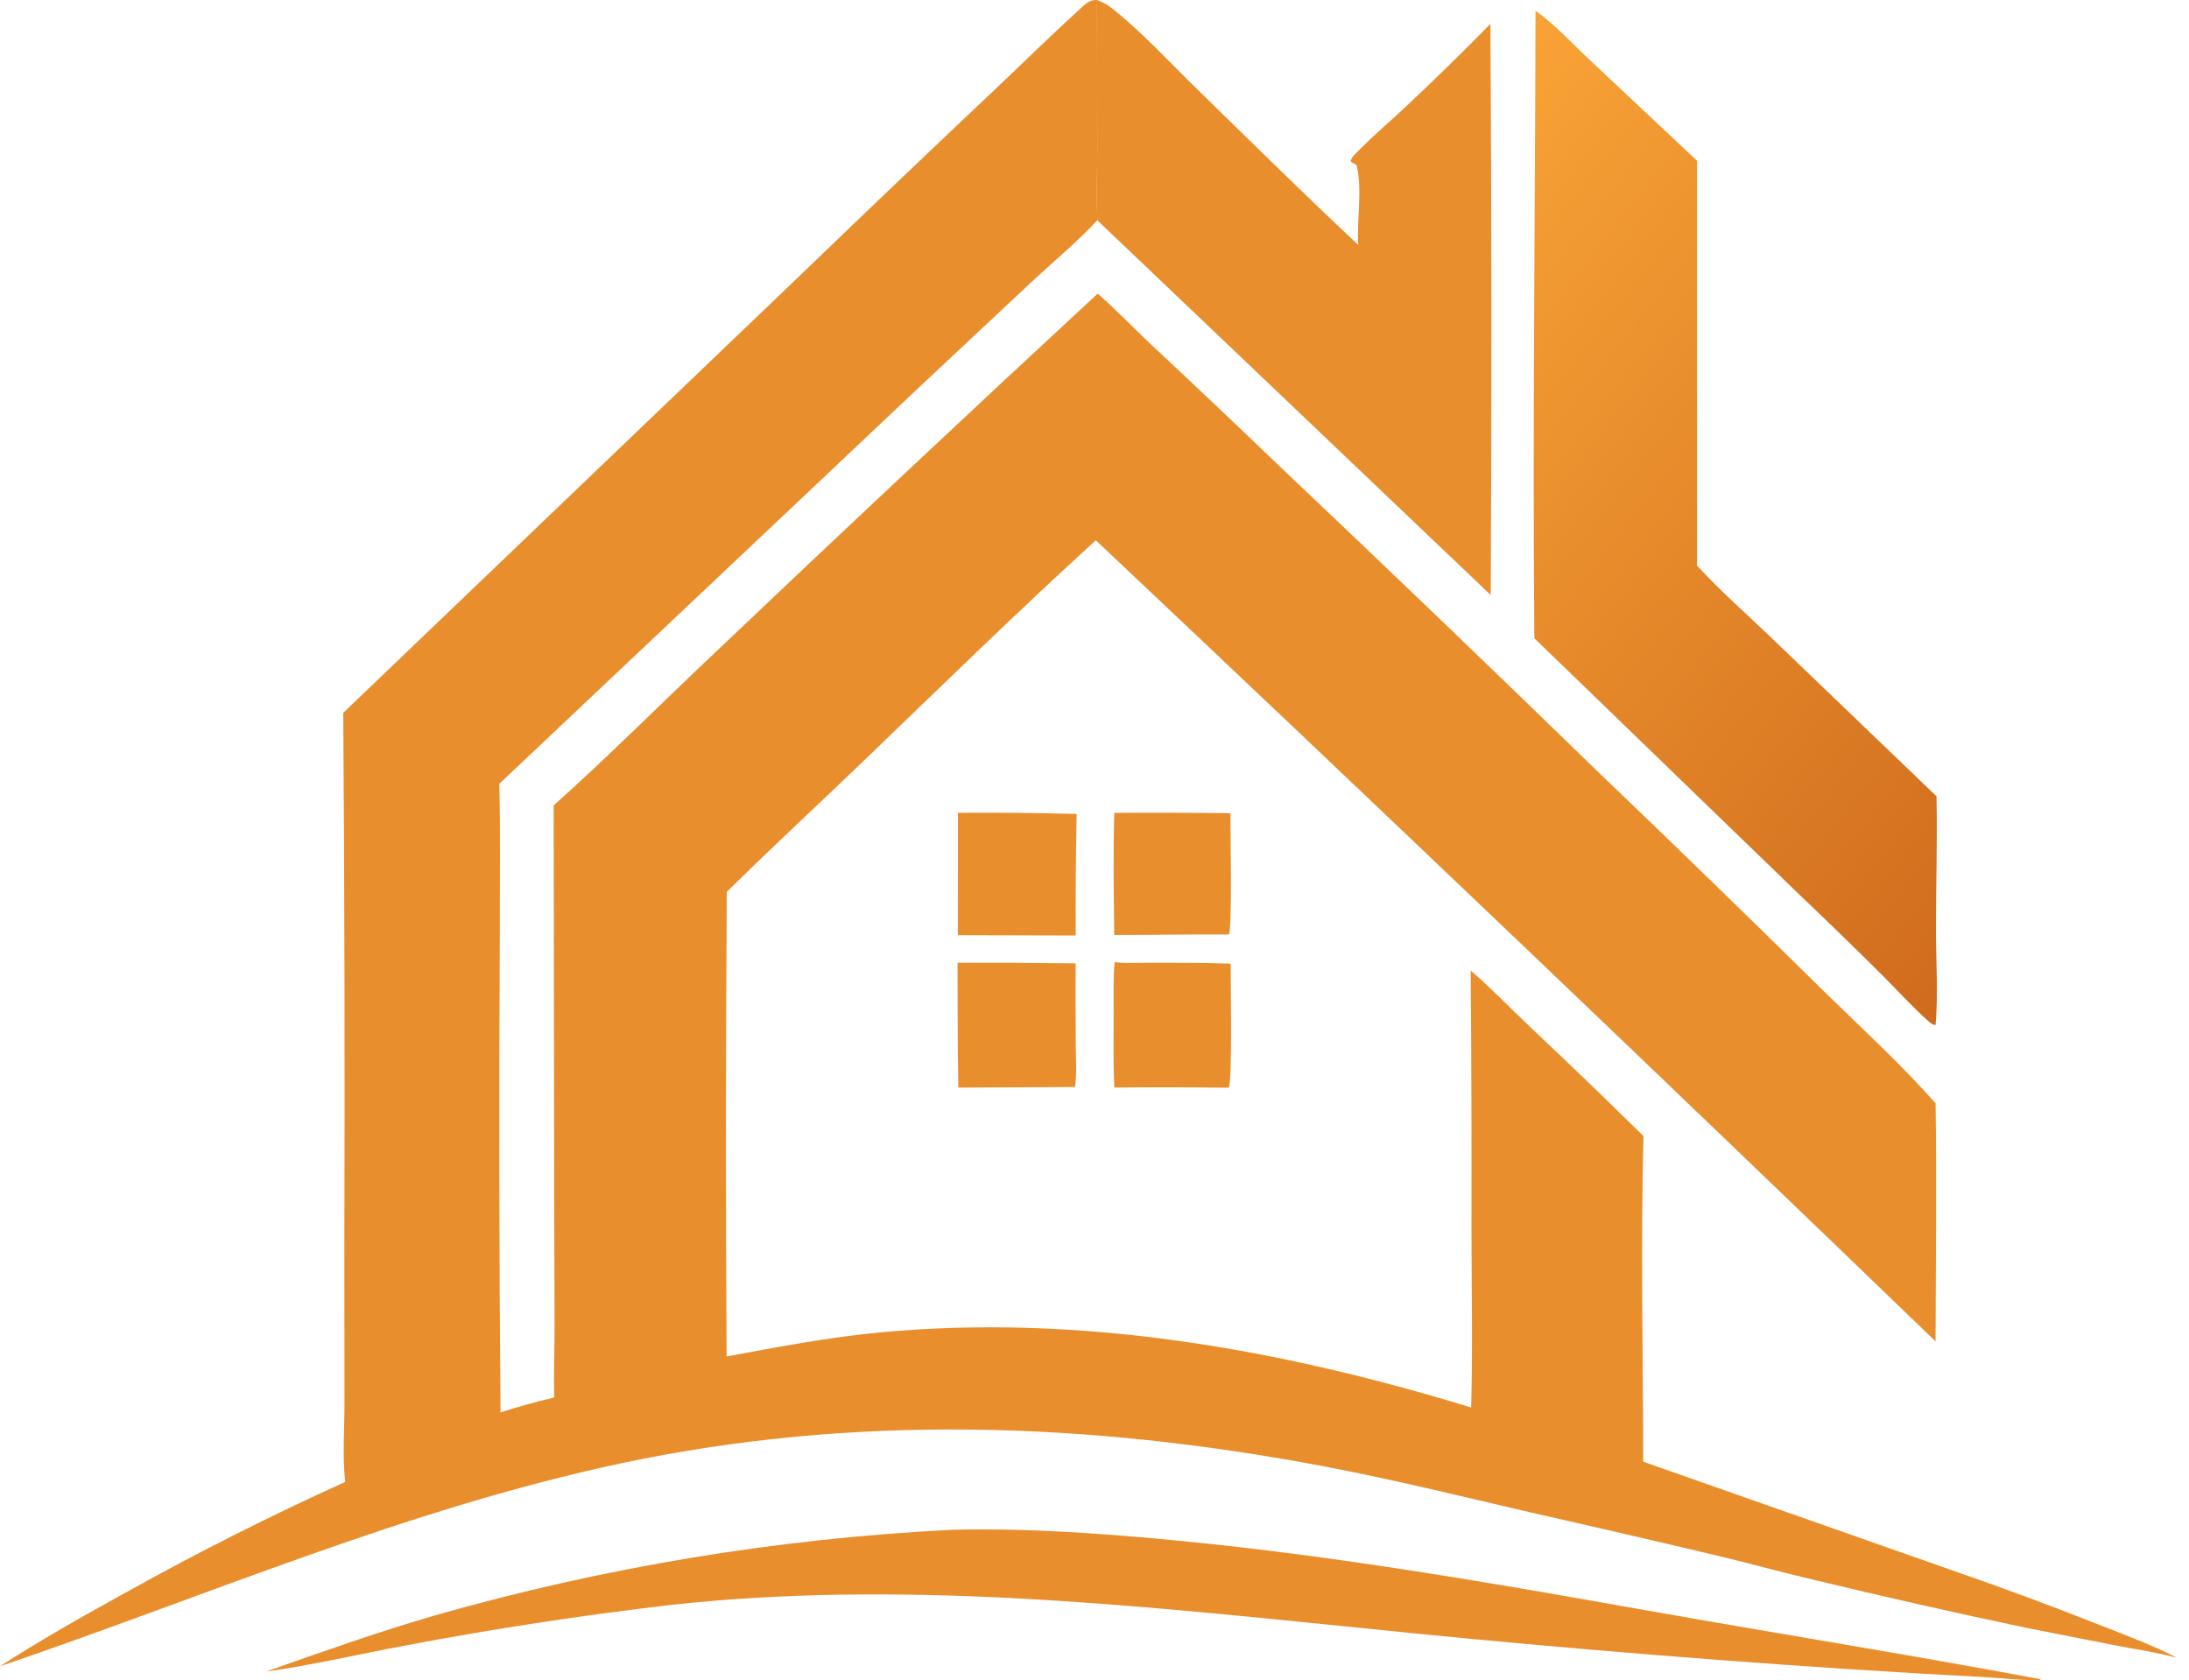
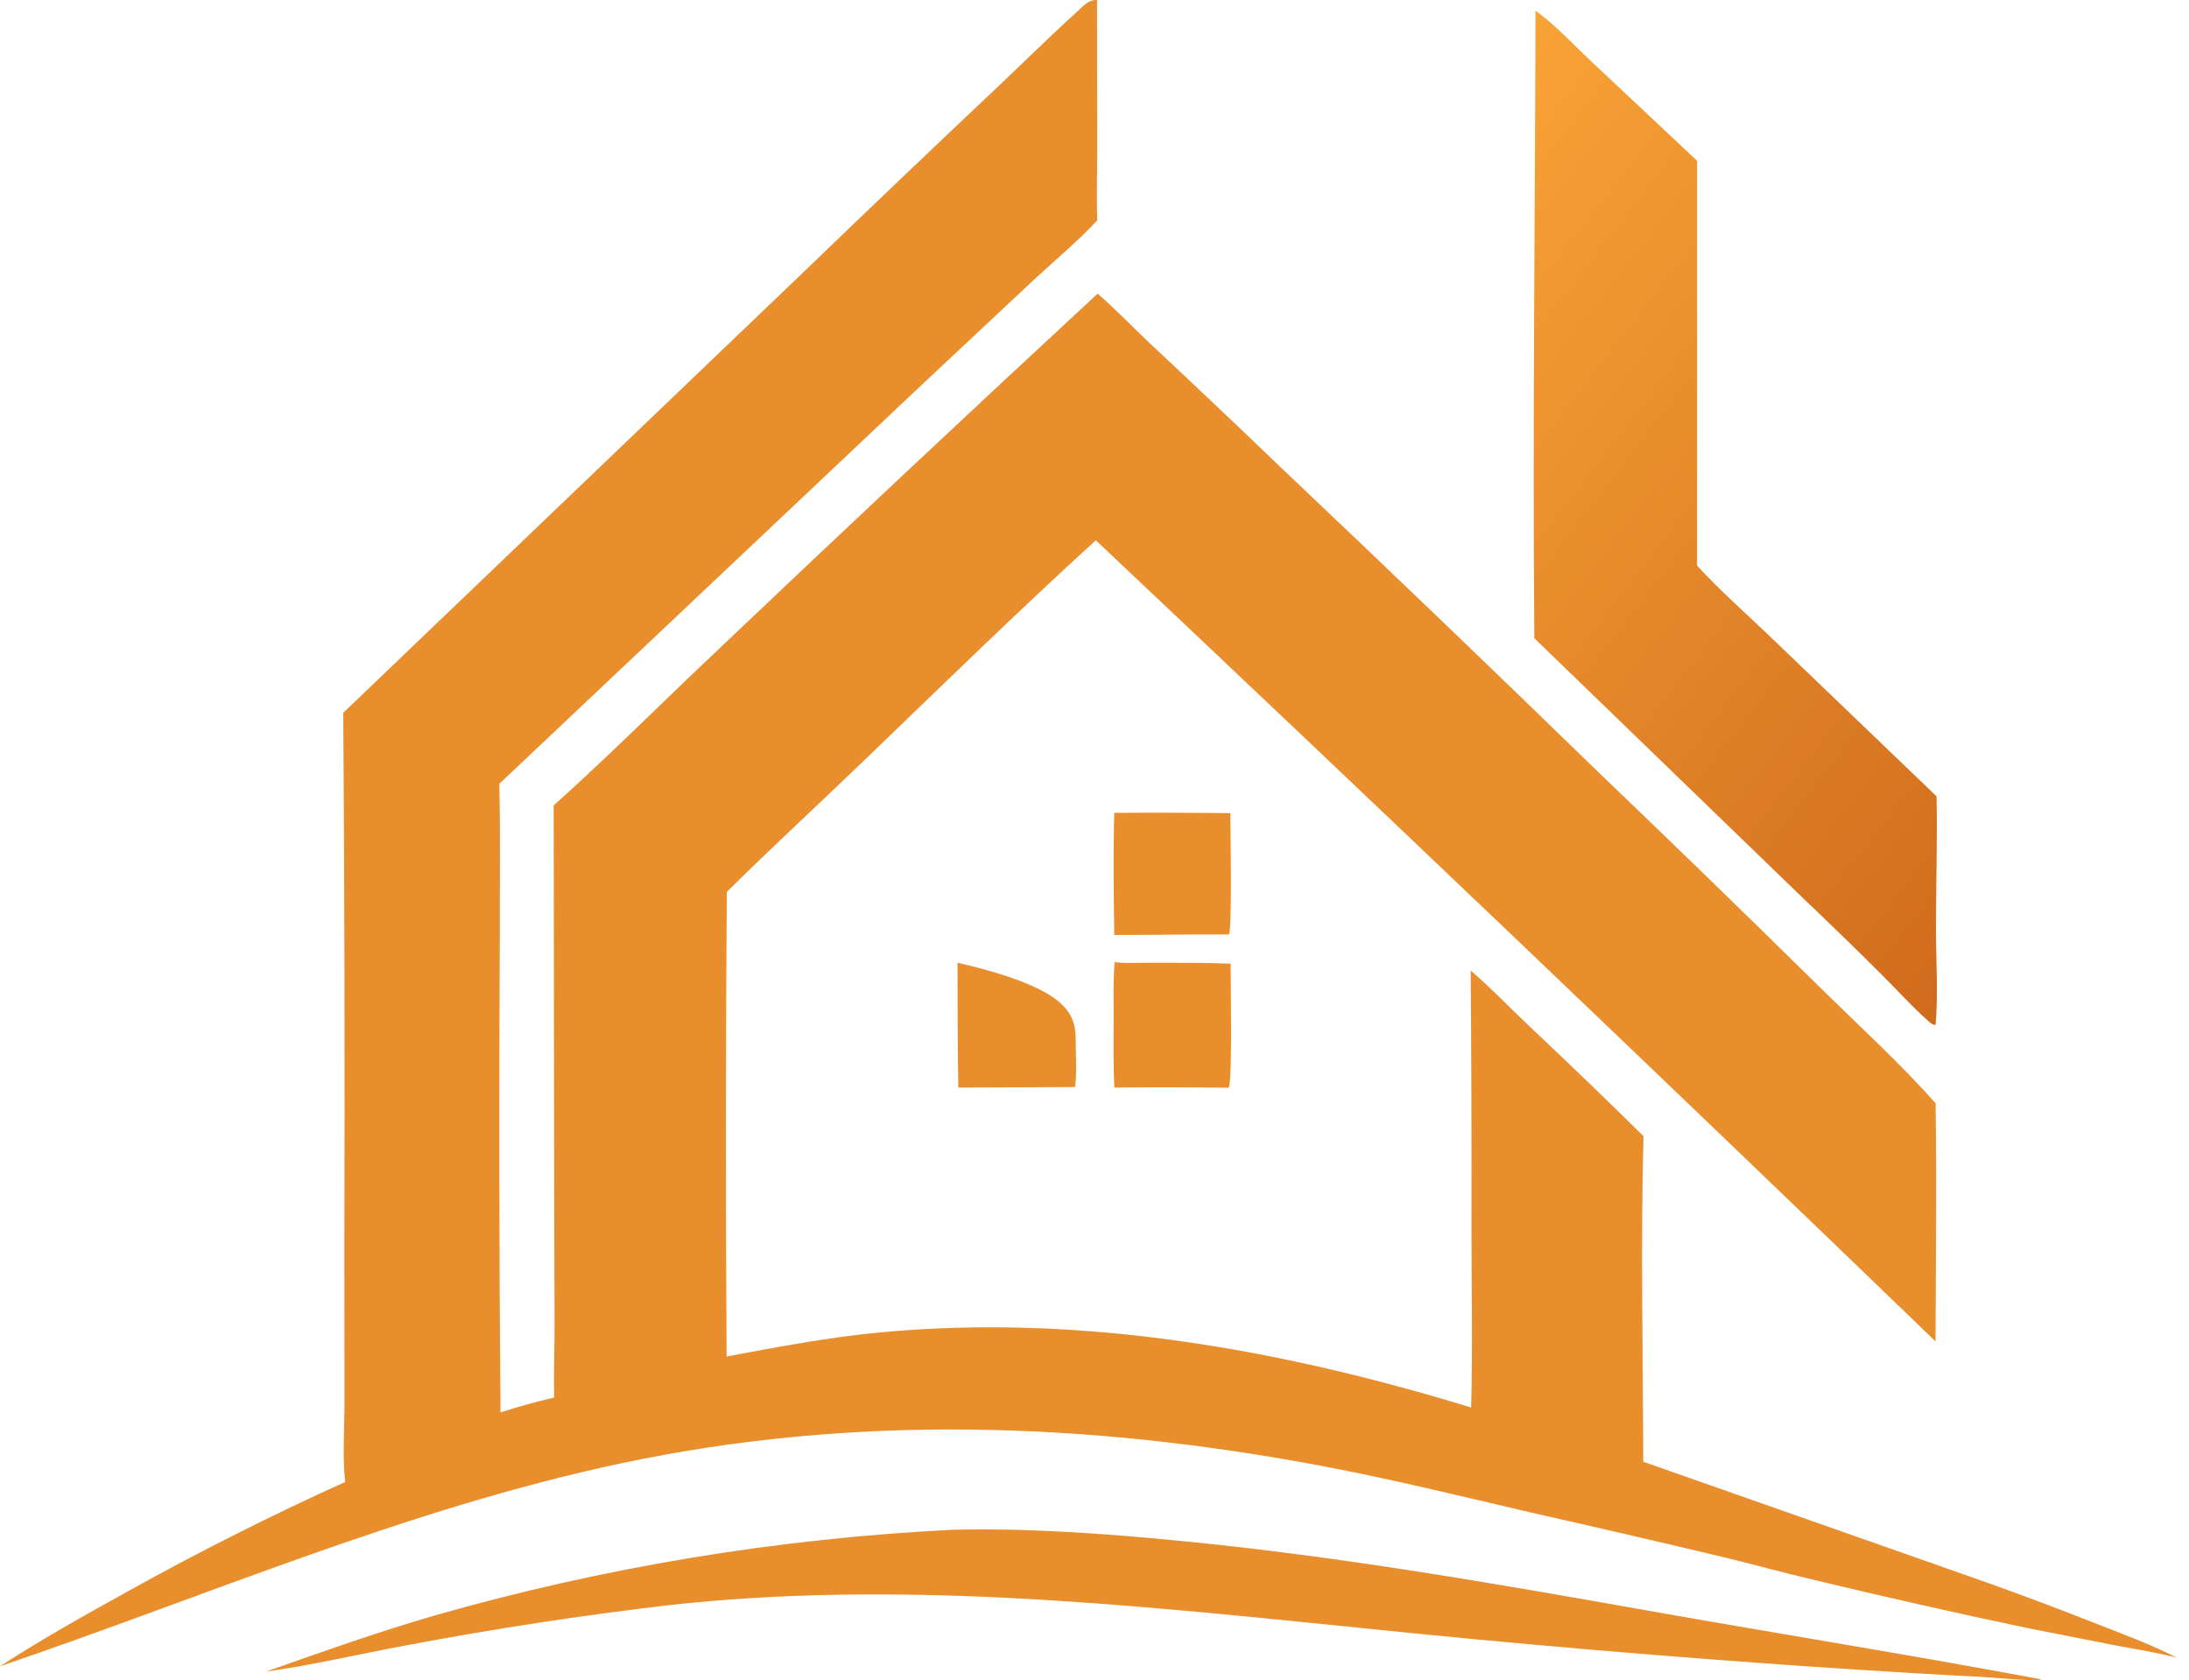
<svg xmlns="http://www.w3.org/2000/svg" width="99" height="76" viewBox="0 0 99 76" fill="none">
  <path d="M50.394 36.768C52.144 36.757 53.895 36.762 55.645 36.783C55.646 37.426 55.73 42.071 55.578 42.27C53.85 42.257 52.122 42.294 50.394 42.292C50.37 40.453 50.342 38.607 50.394 36.768Z" fill="#E98E2C" />
-   <path d="M43.323 36.765C45.112 36.752 46.901 36.77 48.69 36.819C48.656 38.651 48.642 40.483 48.65 42.315L43.32 42.301L43.323 36.765Z" fill="#E98E2C" />
  <path d="M50.41 43.52C50.929 43.588 51.511 43.545 52.037 43.548C53.243 43.554 54.452 43.54 55.657 43.59C55.652 44.319 55.743 48.943 55.568 49.203C53.845 49.178 52.121 49.175 50.398 49.195C50.345 48.112 50.363 47.017 50.366 45.932C50.369 45.135 50.341 44.314 50.41 43.52Z" fill="#E98E2C" />
-   <path d="M43.305 43.547C45.086 43.543 46.867 43.552 48.647 43.575C48.642 44.788 48.644 46.002 48.652 47.216C48.654 47.854 48.706 48.538 48.621 49.17L43.341 49.196C43.304 47.314 43.314 45.429 43.305 43.547Z" fill="#E98E2C" />
+   <path d="M43.305 43.547C48.642 44.788 48.644 46.002 48.652 47.216C48.654 47.854 48.706 48.538 48.621 49.17L43.341 49.196C43.304 47.314 43.314 45.429 43.305 43.547Z" fill="#E98E2C" />
  <path d="M43.079 69.197C46.527 69.113 50.034 69.374 53.466 69.708C60.523 70.397 67.509 71.608 74.487 72.847C80.42 73.9 86.377 74.85 92.299 75.959L92.253 75.992L92.378 75.995C91.455 76.028 90.493 75.899 89.568 75.849C87.529 75.745 85.491 75.625 83.454 75.49C75.907 74.993 68.373 74.352 60.85 73.567C50.702 72.543 40.517 71.481 30.326 72.598C26.323 73.066 22.342 73.674 18.382 74.423C16.268 74.814 14.156 75.316 12.028 75.613C14.559 74.721 17.093 73.818 19.672 73.07C20.624 72.798 21.581 72.54 22.541 72.295C23.501 72.05 24.464 71.819 25.431 71.602C26.398 71.385 27.367 71.182 28.34 70.992C29.312 70.802 30.287 70.627 31.265 70.465C32.242 70.303 33.222 70.156 34.203 70.022C35.185 69.888 36.168 69.768 37.153 69.663C38.139 69.557 39.125 69.465 40.113 69.388C41.1 69.31 42.089 69.247 43.079 69.197Z" fill="#E98E2C" />
-   <path d="M49.614 0.001C49.839 0.091 50.042 0.183 50.234 0.333C51.616 1.412 52.862 2.785 54.117 4.009C56.54 6.375 58.955 8.762 61.427 11.076C61.355 9.913 61.624 8.593 61.353 7.466C61.261 7.412 61.169 7.358 61.078 7.302C61.107 7.105 61.422 6.839 61.565 6.695C62.218 6.034 62.941 5.427 63.618 4.789C64.905 3.578 66.167 2.343 67.405 1.081C67.46 9.693 67.465 18.305 67.42 26.916L49.627 9.965C49.588 8.889 49.623 7.799 49.623 6.721L49.614 0.001Z" fill="#E98E2C" />
  <path d="M69.445 0.483C70.322 1.106 71.138 2.002 71.927 2.739L76.75 7.271L76.752 25.586C77.801 26.729 78.991 27.771 80.11 28.846L87.582 36.02C87.625 38.022 87.554 40.041 87.556 42.047C87.556 43.477 87.663 44.937 87.539 46.361C87.401 46.362 87.303 46.268 87.202 46.179C86.467 45.528 85.786 44.766 85.088 44.072C83.92 42.91 82.739 41.761 81.544 40.626L69.392 28.87C69.312 19.41 69.424 9.944 69.445 0.483Z" fill="url(#paint0_linear_7_4)" />
  <path d="M15.524 32.242L36.393 12.257C39.318 9.437 42.258 6.633 45.212 3.844C46.384 2.735 47.532 1.596 48.728 0.515C49.002 0.268 49.218 -0.019 49.614 0.001L49.623 6.721C49.623 7.799 49.588 8.889 49.627 9.965C48.759 10.903 47.726 11.759 46.786 12.63L41.635 17.456L22.581 35.454C22.637 37.693 22.6 39.942 22.605 42.182C22.563 49.417 22.574 56.653 22.636 63.888C23.436 63.63 24.245 63.406 25.063 63.215C25.038 62.15 25.08 61.076 25.081 60.011L25.064 54.125L25.04 36.433C27.503 34.227 29.845 31.875 32.249 29.604C38.011 24.125 43.809 18.684 49.643 13.282C50.478 14.011 51.254 14.825 52.062 15.585C54.001 17.397 55.927 19.223 57.841 21.062C62.691 25.655 67.511 30.28 72.299 34.938C75.707 38.201 79.091 41.489 82.452 44.802C84.159 46.478 85.953 48.114 87.539 49.904C87.594 53.492 87.547 57.087 87.537 60.676C74.945 48.527 62.286 36.448 49.559 24.439C46.03 27.658 42.606 31.003 39.166 34.316C37.074 36.332 34.934 38.301 32.87 40.344C32.821 47.349 32.818 54.353 32.861 61.358C35.148 60.934 37.458 60.492 39.775 60.272C48.846 59.413 57.882 61.016 66.534 63.666C66.608 60.979 66.552 58.277 66.549 55.589C66.557 51.693 66.545 47.797 66.513 43.902C67.423 44.68 68.263 45.558 69.13 46.384C70.883 48.033 72.615 49.702 74.329 51.392C74.199 56.291 74.307 61.215 74.318 66.118L88.581 71.134C90.686 71.865 92.774 72.64 94.845 73.46C96.058 73.936 97.3 74.392 98.46 74.989C97.583 74.749 96.665 74.617 95.773 74.447L91.616 73.628C88.386 72.945 85.166 72.218 81.957 71.444C80.587 71.121 79.229 70.747 77.861 70.415C74.991 69.732 72.117 69.066 69.239 68.416C66.096 67.683 62.957 66.91 59.784 66.311C49.241 64.321 38.603 63.954 28.066 66.196C18.422 68.247 9.303 72.209 0 75.371C1.877 74.156 3.822 73.066 5.779 71.985C8.988 70.198 12.265 68.548 15.612 67.034C15.482 65.899 15.579 64.644 15.579 63.499L15.573 56.353C15.598 48.316 15.581 40.279 15.524 32.242Z" fill="#E98E2C" />
  <defs>
    <linearGradient id="paint0_linear_7_4" x1="95.084" y1="36.316" x2="61.847" y2="10.579" gradientUnits="userSpaceOnUse">
      <stop stop-color="#D06B1D" />
      <stop offset="1" stop-color="#F8A336" />
    </linearGradient>
  </defs>
</svg>